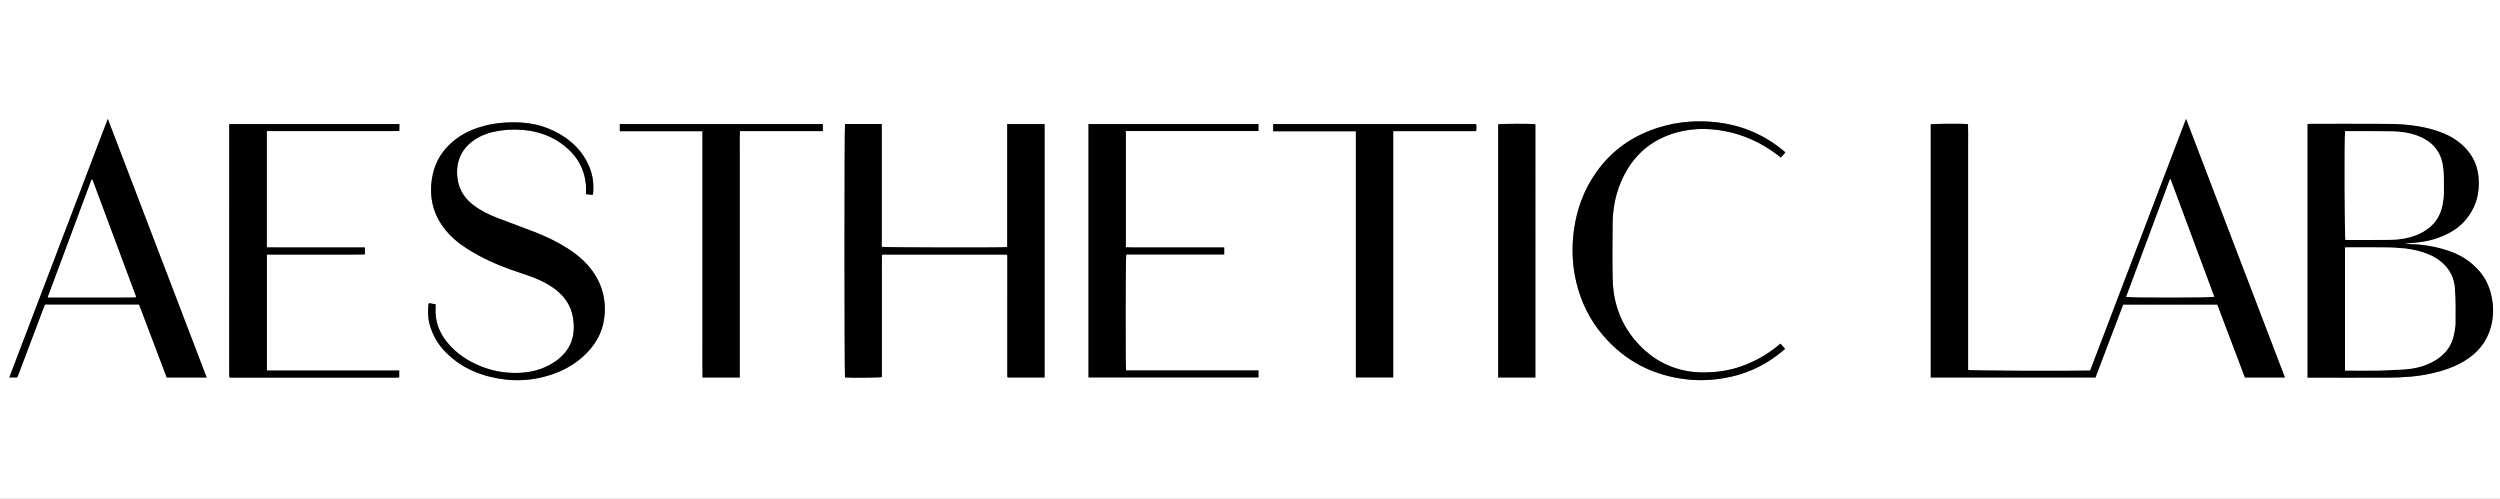
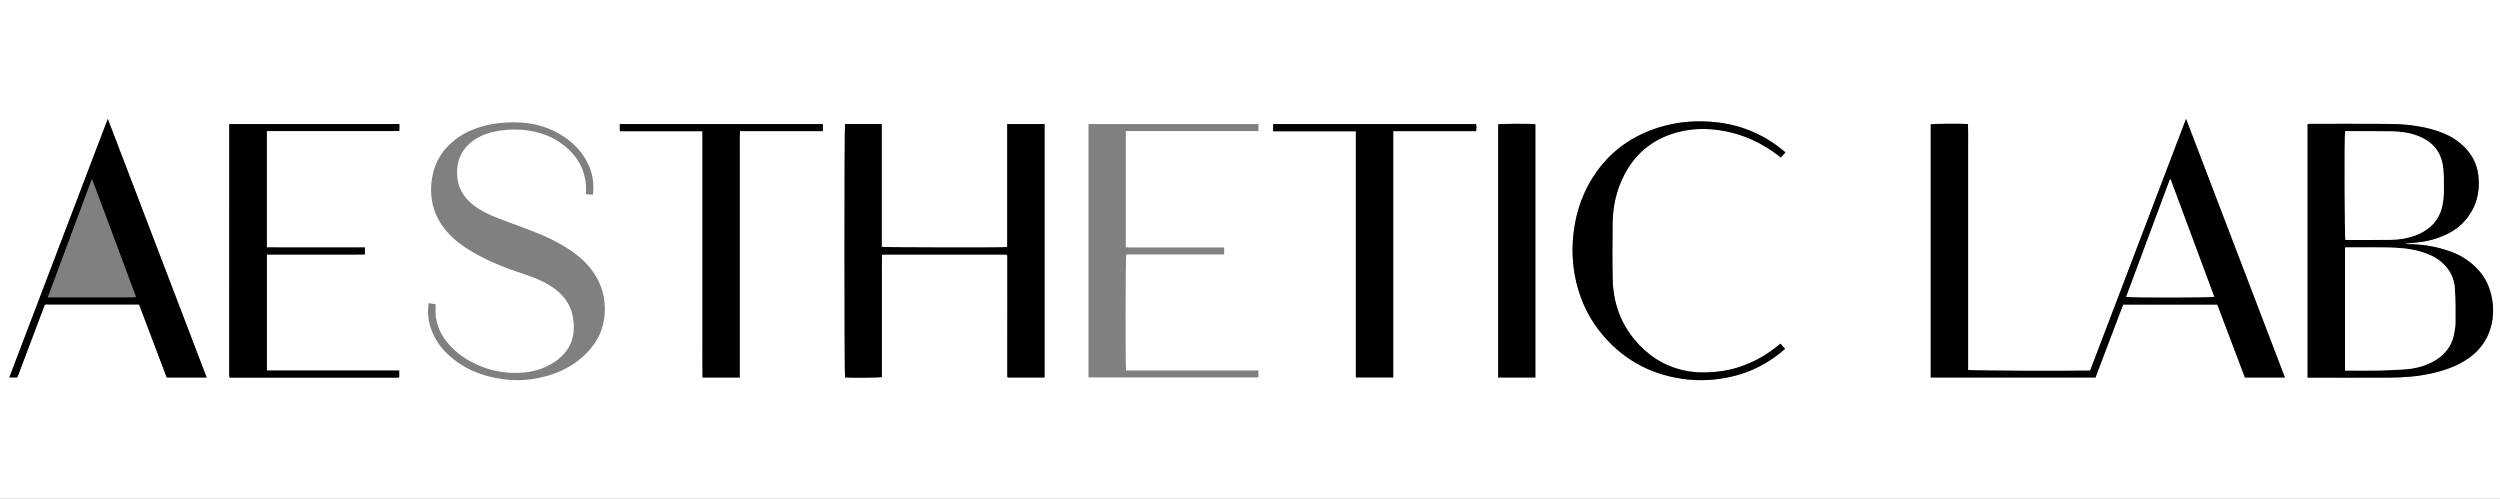
<svg xmlns="http://www.w3.org/2000/svg" id="Layer_2" viewBox="0 0 2000 399">
  <rect x="0" y="0" width="2000" height="399" fill="#808080" stroke="none" />
  <defs>
    <style>.cls-1{fill:#fff;}</style>
  </defs>
  <g id="Layer_1-2">
    <path class="cls-1" d="m0,399V0c666.67,0,1333.33,0,2000,0v399H0Zm1544.6-97.04h131.79c7.37-19.44,14.75-38.87,22.12-58.3h75.36c7.36,19.46,14.72,38.89,22.07,58.3h31.97c-26.34-68.9-52.6-137.58-79.07-206.8-25.72,67.52-51.22,134.45-76.7,201.33-24.55.42-95.57.09-97.66-.5,0-5.93,0-11.92,0-17.91s0-11.83,0-17.75c0-6,0-12,0-18,0-6,0-12,0-18,0-5.92,0-11.83,0-17.75v-71.74c0-5.92.02-11.83,0-17.75-.02-5.95.11-11.91-.07-17.81-4.74-.47-27.94-.29-29.81.22v202.46Zm-708.96.02V99.26h-29.85v98.44c-3.81.53-98.37.36-100.41-.21v-98.26h-29.37c-.54,2.64-.52,200.84,0,202.67,3.94.45,27.59.27,29.47-.26,0-5.37,0-10.77,0-16.18v-48.99c0-5.5-.02-11,0-16.5.02-5.38-.09-10.75.07-16.05.59-.16.82-.28,1.06-.28,32.66,0,65.33,0,97.99,0,.24,0,.49.08.73.14.07.02.13.1.19.15.06.05.12.11.17.15.03.1.06.18.09.26.02.08.05.16.06.24.02.17.03.33.03.5,0,31.75-.01,63.49-.02,95.24,0,.17,0,.33,0,.5,0,.08,0,.17.01.25.02.16.05.33.09.49.02.07.07.14.12.2.05.06.12.11.26.23h29.31Zm1089.29-106.77c-.01-.14-.03-.29-.04-.43,2.73-.25,5.46-.51,8.19-.76,6.42-.58,12.66-1.95,18.69-4.24,7.74-2.94,14.76-7.01,20.24-13.34,8.72-10.08,12.06-21.9,10.77-35.03-.7-7.17-3.11-13.77-7.57-19.54-5.23-6.76-11.92-11.56-19.7-14.91-6.85-2.95-14.03-4.72-21.36-5.97-8.32-1.42-16.74-1.79-25.15-1.85-20.33-.14-40.66-.05-61-.04-.64,0-1.27.13-1.91.2v202.79h2.61c20.67,0,41.33.06,62-.02,11.85-.05,23.64-.84,35.23-3.52,9.14-2.11,17.93-5.09,25.98-10.03,10.3-6.31,17.51-15.04,20.74-26.79,2.29-8.35,2.38-16.8.45-25.23-1.63-7.16-4.6-13.76-9.41-19.36-6.38-7.42-14.28-12.74-23.5-15.99-9.64-3.4-19.57-5.38-29.81-5.7-1.82-.06-3.63-.16-5.44-.24Zm-1450.88-39.32c.25-.54.36-.69.38-.84.79-7.6-.14-14.96-3.13-22.02-5.03-11.85-13.75-20.38-24.79-26.51-9.28-5.15-19.4-7.95-30.04-8.5-11.39-.58-22.61.43-33.55,3.97-8.96,2.9-16.96,7.43-23.65,13.99-7.39,7.26-11.93,16.17-13.6,26.43-2.42,14.88.59,28.49,9.91,40.5,4.85,6.25,10.81,11.31,17.44,15.58,12.68,8.17,26.38,14.15,40.65,18.9,4.11,1.37,8.23,2.7,12.27,4.25,6.71,2.56,13.1,5.69,18.82,10.18,7.26,5.69,12.01,12.79,13.6,21.96,2.52,14.57-1.53,26.52-13.86,35.19-10.23,7.19-21.86,9.64-34.1,9.34-8.52-.21-16.84-1.83-24.86-4.96-10.76-4.19-20.12-10.22-27.54-19.19-6.83-8.27-10.27-17.6-9.5-28.38.05-.73,0-1.47,0-2.37-1.84-.31-3.6-.61-5.35-.91-.21.63-.38.94-.41,1.25-.5,5.34-.42,10.64,1.02,15.87,2.38,8.63,6.76,16.1,13.08,22.4,12.8,12.76,28.63,19.17,46.27,21.42,10.57,1.35,21.1.72,31.49-1.88,11.93-2.98,22.73-8.12,31.88-16.38,9.2-8.3,15.4-18.41,16.93-30.87,1.96-15.92-2.49-29.99-13.08-42.07-4.65-5.3-10.15-9.61-16.06-13.41-8.37-5.38-17.32-9.62-26.56-13.24-9.76-3.82-19.65-7.33-29.44-11.08-7.1-2.72-13.89-6.02-19.94-10.74-8.06-6.28-12.37-14.53-12.66-24.7-.27-9.45,2.71-17.7,9.92-24.13,5.48-4.89,11.95-7.83,19.04-9.44,7.77-1.76,15.62-2.28,23.58-1.61,12.63,1.07,24.07,5.15,33.92,13.2,9.65,7.88,15.47,17.97,16.61,30.51.22,2.46.03,4.97.03,7.7,1.72.19,3.5.38,5.29.57Zm396.76-56.65v202.69h135.94v-5.54h-105.9c-.58-3.34-.47-90.8.14-92.84h78.36v-5.58c-6.72,0-13.29,0-19.85,0-6.5,0-13,0-19.5,0-6.58,0-13.16.03-19.75,0-6.54-.04-13.09.16-19.6-.12v-93.02h106.09v-5.58h-135.94Zm-551.32,0h-135.88c-.11.4-.22.63-.22.87-.01,66.83-.01,133.65-.01,200.48,0,.33.06.66.11.99.01.07.09.13.14.19.06.06.12.12.32.3,44.44,0,89.01,0,133.58,0,.5,0,.99-.08,1.49-.13.07,0,.13-.09.19-.15.06-.06.11-.12.16-.17v-5.21h-105.87v-92.79c6.67,0,13.15,0,19.63,0,6.58,0,13.17,0,19.75,0,6.5,0,13,.02,19.5,0,6.53-.03,13.07.14,19.53-.1v-5.55c-8.87,0-17.6,0-26.33,0-8.67,0-17.33,0-26,0-8.71,0-17.42.02-26.12-.02v-93.09c7.28,0,14.35,0,21.43,0h42.25c7,0,14,.01,21,0,7.05-.02,14.11.08,21.2-.06.07-.81.15-1.29.15-1.78.02-1.16,0-2.32,0-3.76Zm-154.17,202.74c-26.38-68.99-52.62-137.63-79.08-206.84C59.85,164.41,33.7,233.05,7.46,301.94h6.25c.24-.5.49-.93.67-1.39,6.86-18.14,13.72-36.28,20.56-54.43,1.14-3.03,1.05-2.57,3.72-2.57,23.16,0,46.32,0,69.48,0,.99,0,1.97,0,3.1,0,7.42,19.58,14.78,39.01,22.14,58.44h31.93ZM495.87,104.95h66.1v147.87c0,8.16-.02,16.33,0,24.49.02,8.21-.1,16.41.07,24.65h29.74v-161.25c0-5.92-.03-11.83,0-17.75.04-5.96-.2-11.92.18-18.08h66.28v-5.65h-162.38v5.72Zm522.66.08h66.17v196.89h29.86V104.9h66.35c.13-2.09.46-3.87-.11-5.63h-162.27v5.77Zm405.87,169.89c-.4.31-.66.51-.9.71-9.27,7.82-19.63,13.73-31.1,17.67-8.82,3.03-17.93,4.39-27.22,4.65-6.35.18-12.66-.32-18.85-1.77-15.76-3.69-28.55-12.2-38.77-24.54-11.54-13.93-17.02-30.25-17.44-48.18-.35-14.74-.18-29.49-.05-44.24.1-11.42,2.04-22.53,6.46-33.13,7.94-19.04,21.33-32.39,41.02-38.98,13.65-4.56,27.66-4.93,41.71-2.34,15.58,2.86,29.63,9.33,42.29,18.83.99.74,1.94,1.53,3.09,2.43,1.25-1.4,2.42-2.72,3.64-4.09-.67-.61-1.08-1.02-1.52-1.38-15.17-12.51-32.53-20.07-52-22.52-16.22-2.04-32.25-.89-47.92,4.02-20.44,6.41-37.23,18-49.68,35.55-10.03,14.13-15.85,29.97-18.08,47.1-1.78,13.66-1.28,27.24,1.88,40.71,3.82,16.29,11.04,30.85,21.98,43.47,17.87,20.6,40.58,31.94,67.61,34.73,11.78,1.21,23.47.23,34.99-2.41,15.05-3.45,28.41-10.33,40.26-20.2.74-.61,1.46-1.24,2.27-1.92-1.34-1.52-2.49-2.81-3.67-4.15Zm-196.12,27.03V99.39c-2.86-.51-27.93-.41-29.73.09v202.47h29.73Z" />
    <path d="m1544.6,301.96V99.49c1.87-.51,25.07-.69,29.81-.22.18,5.9.05,11.86.07,17.81.02,5.92,0,11.83,0,17.75v71.74c0,5.92,0,11.83,0,17.75,0,6,0,12,0,18,0,6,0,12,0,18,0,5.92,0,11.83,0,17.75s0,11.98,0,17.91c2.09.6,73.11.92,97.66.5,25.48-66.89,50.98-133.81,76.7-201.33,26.46,69.22,52.72,137.9,79.07,206.8h-31.97c-7.35-19.41-14.7-38.84-22.07-58.3h-75.36c-7.37,19.43-14.75,38.87-22.12,58.3h-131.79Zm226.8-64.5c-11.65-31.35-23.3-62.69-34.95-94.03-.16,0-.31,0-.47,0-11.67,31.34-23.34,62.69-35.02,94.07,2.93.62,68.26.56,70.44-.05Z" />
    <path d="m835.64,301.98h-29.31c-.13-.12-.2-.16-.26-.23-.05-.06-.1-.13-.12-.2-.04-.16-.06-.33-.09-.49-.01-.08-.01-.17-.01-.25,0-.17,0-.33,0-.5,0-31.75.01-63.49.02-95.24,0-.17-.01-.33-.03-.5,0-.08-.04-.16-.06-.24-.02-.08-.05-.16-.09-.26-.04-.04-.1-.1-.17-.15-.06-.05-.12-.13-.19-.15-.24-.06-.49-.14-.73-.14-32.66,0-65.33,0-97.99,0-.23,0-.47.12-1.06.28-.16,5.3-.05,10.68-.07,16.05-.02,5.5,0,11,0,16.5v48.99c0,5.4,0,10.81,0,16.18-1.88.53-25.53.72-29.47.26-.51-1.84-.54-200.04,0-202.67h29.37v98.26c2.04.57,96.6.74,100.41.21v-98.44h29.85v202.72Z" />
    <path d="m1924.93,195.21c1.81.08,3.63.19,5.44.24,10.24.32,20.18,2.3,29.81,5.7,9.21,3.25,17.12,8.57,23.5,15.99,4.82,5.6,7.78,12.2,9.41,19.36,1.92,8.42,1.84,16.88-.45,25.23-3.23,11.74-10.44,20.47-20.74,26.79-8.05,4.93-16.84,7.92-25.98,10.03-11.6,2.67-23.39,3.47-35.23,3.52-20.67.09-41.33.02-62,.02h-2.61V99.29c.64-.07,1.27-.2,1.91-.2,20.33,0,40.66-.1,61,.04,8.41.06,16.83.43,25.15,1.85,7.32,1.25,14.51,3.02,21.36,5.97,7.79,3.36,14.48,8.15,19.7,14.91,4.46,5.78,6.87,12.37,7.57,19.54,1.29,13.14-2.05,24.96-10.77,35.03-5.48,6.33-12.5,10.4-20.24,13.34-6.03,2.29-12.27,3.66-18.69,4.24-2.73.25-5.46.5-8.19.76.01.14.03.29.04.43Zm-48.93,2.81v98.41c.99,0,1.8,0,2.61,0,7.92,0,15.83.12,23.74-.04,7.32-.15,14.65-.4,21.96-.97,7.52-.58,14.81-2.34,21.54-5.87,9.02-4.73,15.27-11.74,17.31-21.96.6-3.01,1.16-6.09,1.18-9.14.04-9.07.13-18.17-.42-27.22-.52-8.64-4.14-16.04-10.93-21.69-4.63-3.85-9.99-6.28-15.69-8.01-8.53-2.59-17.33-3.35-26.16-3.52-10.91-.21-21.83-.09-32.74-.11-.74,0-1.47.07-2.4.12Zm.07-92.97c-.6,4.55-.37,84.83.24,86.81.29.03.62.1.94.1,11.66-.02,23.32.13,34.97-.12,7.59-.16,15.13-1.29,22.17-4.35,10.04-4.36,16.92-11.53,19.38-22.53,1.12-5,1.41-10.06,1.37-15.13-.05-5.4-.04-10.85-.7-16.19-1.5-12.08-8.3-20.18-19.55-24.68-6.75-2.7-13.83-3.71-21-3.84-12.24-.22-24.48-.15-36.72-.2-.32,0-.64.07-1.1.13Z" />
-     <path d="m474.05,155.89c-1.79-.19-3.57-.38-5.29-.57,0-2.74.19-5.24-.03-7.7-1.14-12.54-6.95-22.63-16.61-30.51-9.85-8.04-21.29-12.13-33.92-13.2-7.96-.67-15.81-.15-23.58,1.61-7.09,1.61-13.57,4.55-19.04,9.44-7.21,6.43-10.19,14.69-9.92,24.13.3,10.17,4.6,18.41,12.66,24.7,6.05,4.71,12.84,8.02,19.94,10.74,9.79,3.75,19.68,7.26,29.44,11.08,9.24,3.61,18.19,7.86,26.56,13.24,5.91,3.8,11.41,8.11,16.06,13.41,10.59,12.08,15.04,26.15,13.08,42.07-1.54,12.46-7.74,22.57-16.93,30.87-9.16,8.26-19.96,13.4-31.88,16.38-10.4,2.6-20.92,3.23-31.49,1.88-17.64-2.25-33.46-8.67-46.27-21.42-6.32-6.3-10.7-13.77-13.08-22.4-1.44-5.22-1.52-10.52-1.02-15.87.03-.32.2-.62.41-1.25,1.76.3,3.51.6,5.35.91,0,.91.04,1.65,0,2.37-.76,10.78,2.67,20.11,9.5,28.38,7.42,8.97,16.78,15,27.54,19.19,8.02,3.13,16.34,4.75,24.86,4.96,12.24.3,23.87-2.15,34.1-9.34,12.33-8.67,16.38-20.62,13.86-35.19-1.59-9.17-6.34-16.27-13.6-21.96-5.72-4.48-12.11-7.61-18.82-10.18-4.04-1.54-8.16-2.88-12.27-4.25-14.27-4.75-27.98-10.73-40.65-18.9-6.63-4.27-12.59-9.33-17.44-15.58-9.32-12.01-12.33-25.62-9.91-40.5,1.67-10.26,6.21-19.17,13.6-26.43,6.69-6.57,14.69-11.09,23.65-13.99,10.94-3.54,22.15-4.55,33.55-3.97,10.64.55,20.75,3.35,30.04,8.5,11.05,6.13,19.76,14.66,24.79,26.51,2.99,7.05,3.91,14.42,3.13,22.02-.02.15-.13.29-.38.84Z" />
-     <path d="m870.81,99.24h135.94v5.58h-106.09v93.02c6.51.28,13.06.09,19.6.12,6.58.04,13.16,0,19.75,0,6.5,0,13,0,19.5,0,6.56,0,13.13,0,19.85,0v5.58h-78.36c-.6,2.04-.71,89.51-.14,92.84h105.9v5.54h-135.94V99.24Z" />
    <path d="m319.49,99.25c0,1.44.01,2.6,0,3.76,0,.49-.08.98-.15,1.78-7.09.14-14.15.04-21.2.06-7,.02-14,0-21,0h-42.25c-7.08,0-14.16,0-21.43,0v93.09c8.7.04,17.41.01,26.12.02,8.67,0,17.33,0,26,0,8.73,0,17.45,0,26.33,0v5.55c-6.46.24-13,.07-19.53.1-6.5.03-13,0-19.5,0-6.58,0-13.17,0-19.75,0-6.48,0-12.96,0-19.63,0v92.79h105.87v5.21s-.1.11-.16.17c-.06.06-.12.14-.19.15-.49.05-.99.13-1.49.13-44.57,0-89.15,0-133.58,0-.2-.19-.26-.24-.32-.3-.05-.06-.13-.12-.14-.19-.05-.33-.11-.66-.11-.99,0-66.83,0-133.65.01-200.48,0-.24.12-.47.22-.87h135.88Z" />
    <path d="m165.32,301.99h-31.93c-7.36-19.43-14.73-38.87-22.14-58.44-1.13,0-2.11,0-3.1,0-23.16,0-46.32,0-69.48,0-2.66,0-2.57-.46-3.72,2.57-6.83,18.15-13.7,36.29-20.56,54.43-.17.46-.42.88-.67,1.39h-6.25c26.24-68.89,52.39-137.53,78.77-206.79,26.46,69.21,52.71,137.85,79.08,206.84Zm-127.13-64.09c1.28,0,2.18,0,3.07,0,14.24,0,28.49.02,42.73.02,7.41,0,14.83-.01,22.24-.03.86,0,1.71-.12,2.68-.19-11.67-31.3-23.2-62.26-34.75-93.21-.09-.23-.24-.44-.37-.64-.04-.06-.12-.11-.19-.13-.08-.02-.17,0-.35,0-11.62,31.21-23.25,62.45-35.07,94.19Z" />
    <path d="m495.87,104.95v-5.72h162.38v5.65h-66.28c-.37,6.16-.13,12.12-.18,18.08-.04,5.92,0,11.83,0,17.75v161.25h-29.74c-.16-8.23-.05-16.44-.07-24.65-.02-8.16,0-16.33,0-24.49V104.95h-66.1Z" />
    <path d="m1018.54,105.03v-5.77h162.27c.57,1.76.24,3.55.11,5.63h-66.35v197.02h-29.86V105.03h-66.17Z" />
    <path d="m1424.4,274.93c1.18,1.34,2.33,2.63,3.67,4.15-.8.68-1.53,1.31-2.27,1.92-11.85,9.87-25.21,16.75-40.26,20.2-11.52,2.64-23.21,3.62-34.99,2.41-27.03-2.79-49.74-14.13-67.61-34.73-10.95-12.62-18.17-27.18-21.98-43.47-3.16-13.47-3.66-27.05-1.88-40.71,2.23-17.13,8.05-32.96,18.08-47.1,12.45-17.54,29.23-29.13,49.68-35.55,15.67-4.92,31.7-6.06,47.92-4.02,19.48,2.45,36.84,10.01,52,22.52.45.37.86.78,1.52,1.38-1.22,1.37-2.39,2.69-3.64,4.09-1.15-.91-2.1-1.69-3.09-2.43-12.66-9.49-26.72-15.97-42.29-18.83-14.05-2.58-28.07-2.22-41.71,2.34-19.69,6.58-33.08,19.94-41.02,38.98-4.43,10.61-6.36,21.72-6.46,33.13-.13,14.75-.3,29.5.05,44.24.42,17.93,5.89,34.25,17.44,48.18,10.23,12.34,23.01,20.86,38.77,24.54,6.2,1.45,12.5,1.95,18.85,1.77,9.29-.26,18.41-1.62,27.22-4.65,11.47-3.94,21.83-9.85,31.1-17.67.25-.21.51-.4.9-.71Z" />
    <path d="m1228.29,301.95h-29.73V99.48c1.8-.51,26.87-.6,29.73-.09v202.56Z" />
    <path class="cls-1" d="m1771.39,237.46c-2.18.61-67.51.66-70.44.05,11.68-31.38,23.35-62.73,35.02-94.07.16,0,.31,0,.47,0,11.65,31.34,23.3,62.68,34.95,94.03Z" />
    <path class="cls-1" d="m1876,198.03c.93-.05,1.67-.12,2.4-.12,10.91.02,21.83-.1,32.74.11,8.83.17,17.63.93,26.16,3.52,5.7,1.73,11.05,4.16,15.69,8.01,6.8,5.65,10.41,13.06,10.93,21.69.55,9.05.46,18.14.42,27.22-.01,3.05-.58,6.13-1.18,9.14-2.04,10.22-8.29,17.23-17.31,21.96-6.74,3.53-14.03,5.29-21.54,5.87-7.3.56-14.63.82-21.96.97-7.91.16-15.83.04-23.74.04-.81,0-1.62,0-2.61,0v-98.41Z" />
    <path class="cls-1" d="m1876.07,105.06c.46-.06.78-.13,1.1-.13,12.24.05,24.48-.02,36.72.2,7.17.13,14.25,1.13,21,3.84,11.25,4.5,18.05,12.6,19.55,24.68.66,5.35.66,10.79.7,16.19.05,5.07-.25,10.13-1.37,15.13-2.46,11-9.34,18.17-19.38,22.53-7.04,3.06-14.57,4.18-22.17,4.35-11.65.25-23.31.1-34.97.12-.32,0-.65-.07-.94-.1-.61-1.98-.84-82.26-.24-86.81Z" />
-     <path class="cls-1" d="m38.19,237.9c11.82-31.74,23.45-62.98,35.07-94.19.18,0,.27-.02.35,0,.07.02.15.07.19.13.13.21.28.41.37.64,11.54,30.95,23.08,61.9,34.75,93.21-.97.07-1.82.19-2.68.19-7.41.02-14.83.04-22.24.03-14.24,0-28.49-.01-42.73-.02-.9,0-1.8,0-3.07,0Z" />
  </g>
</svg>